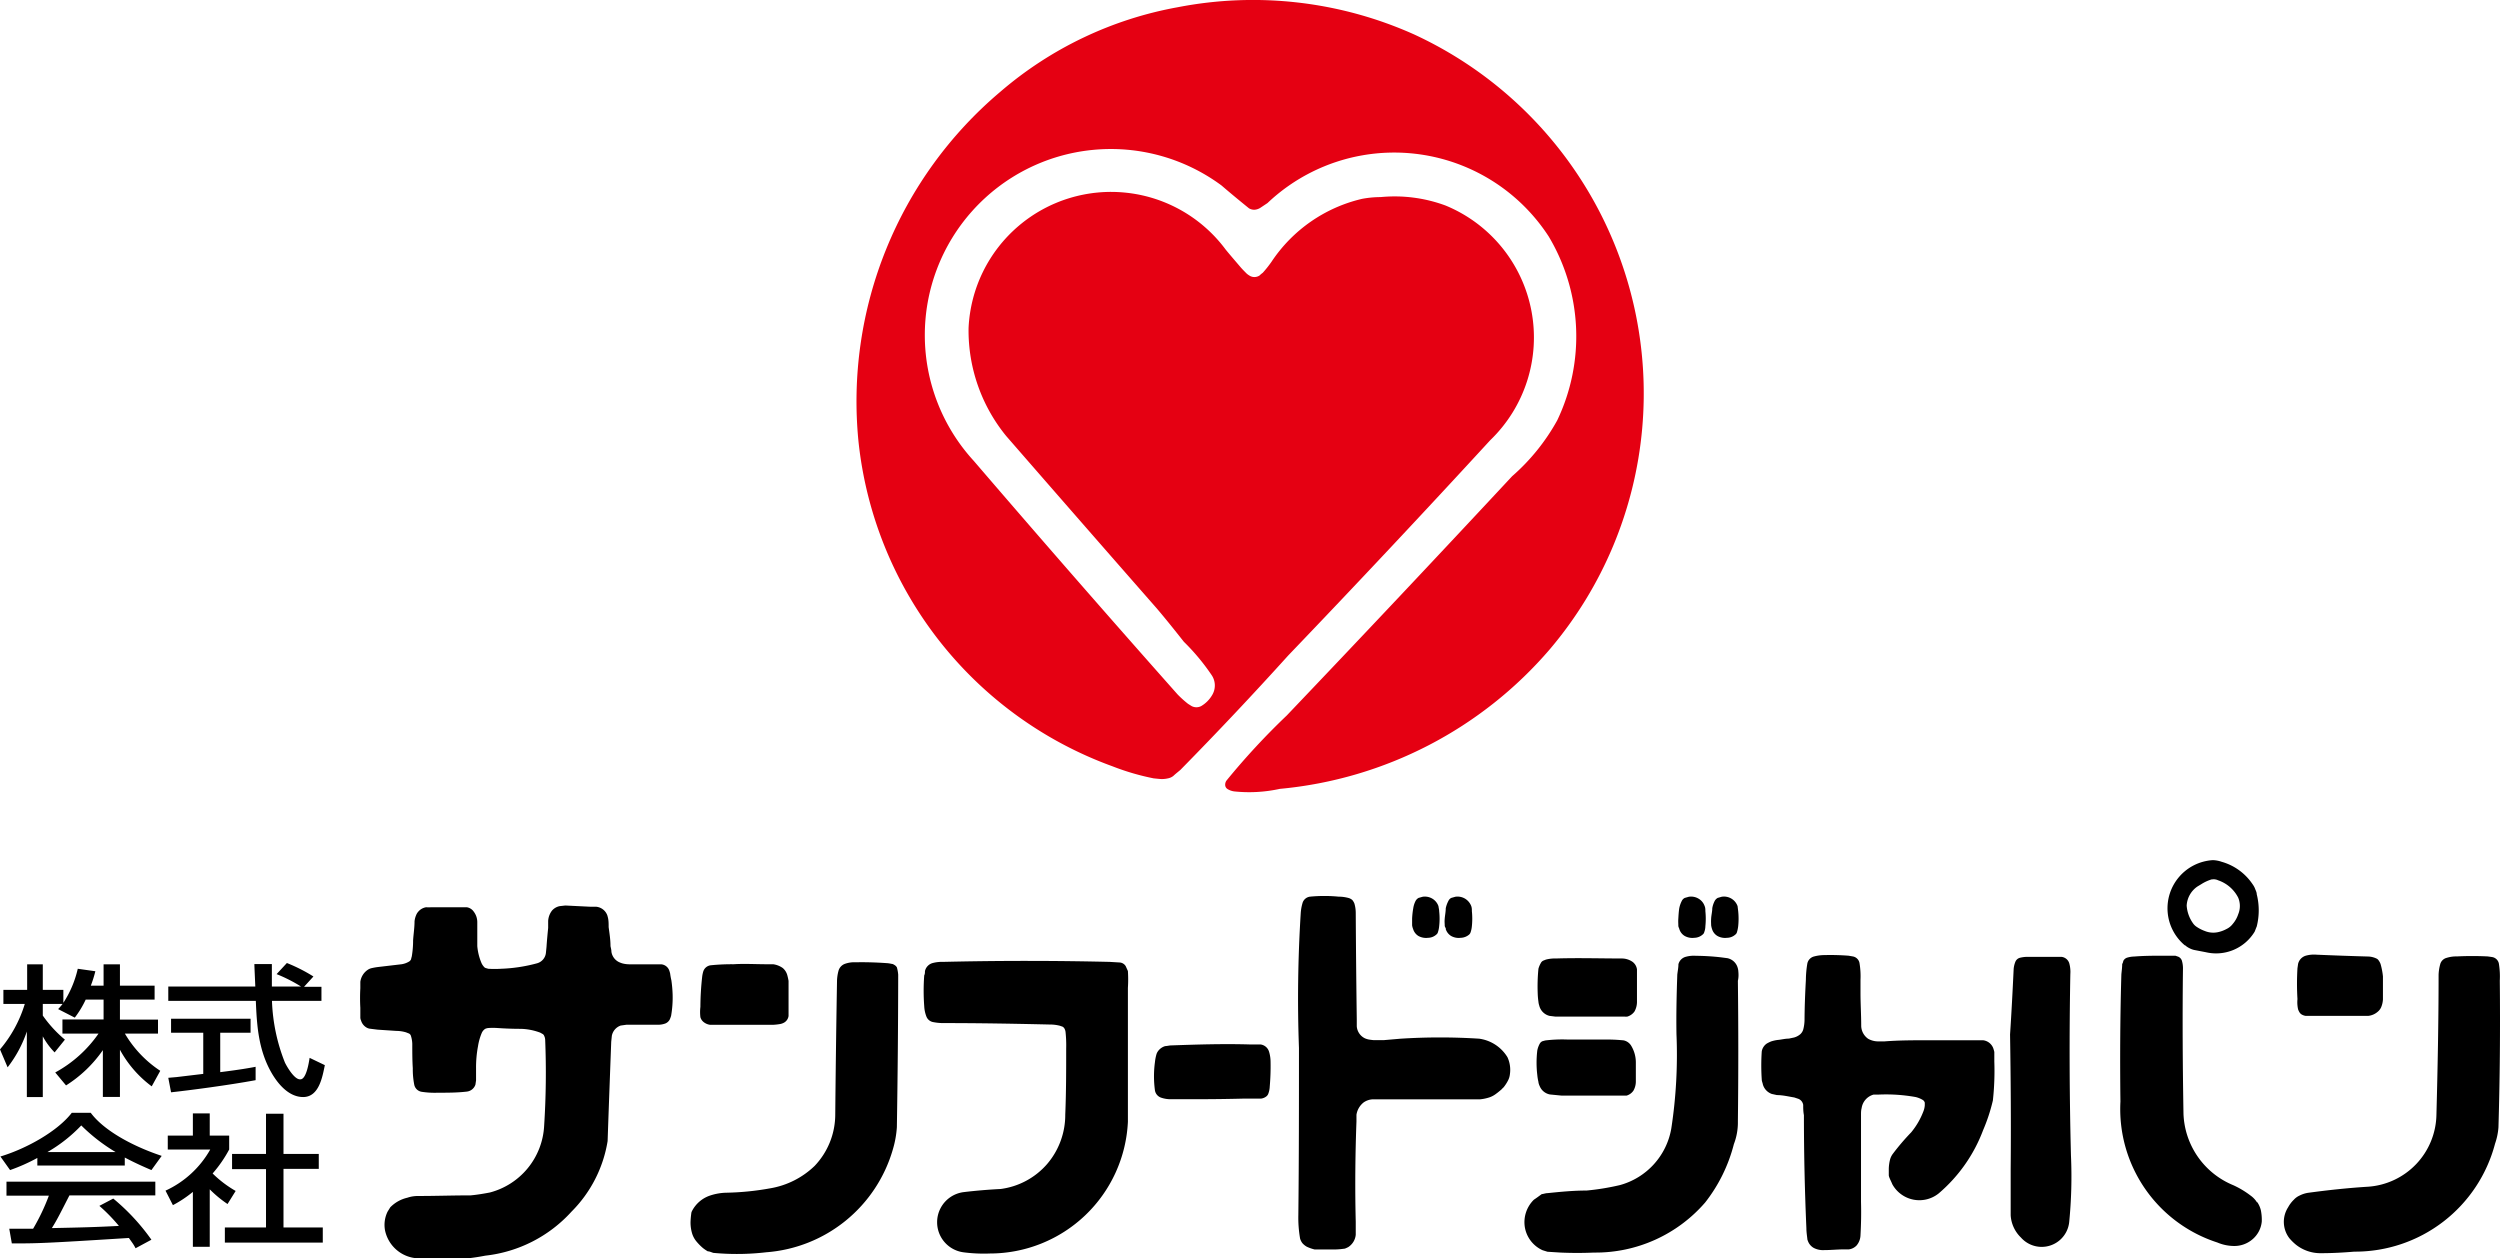
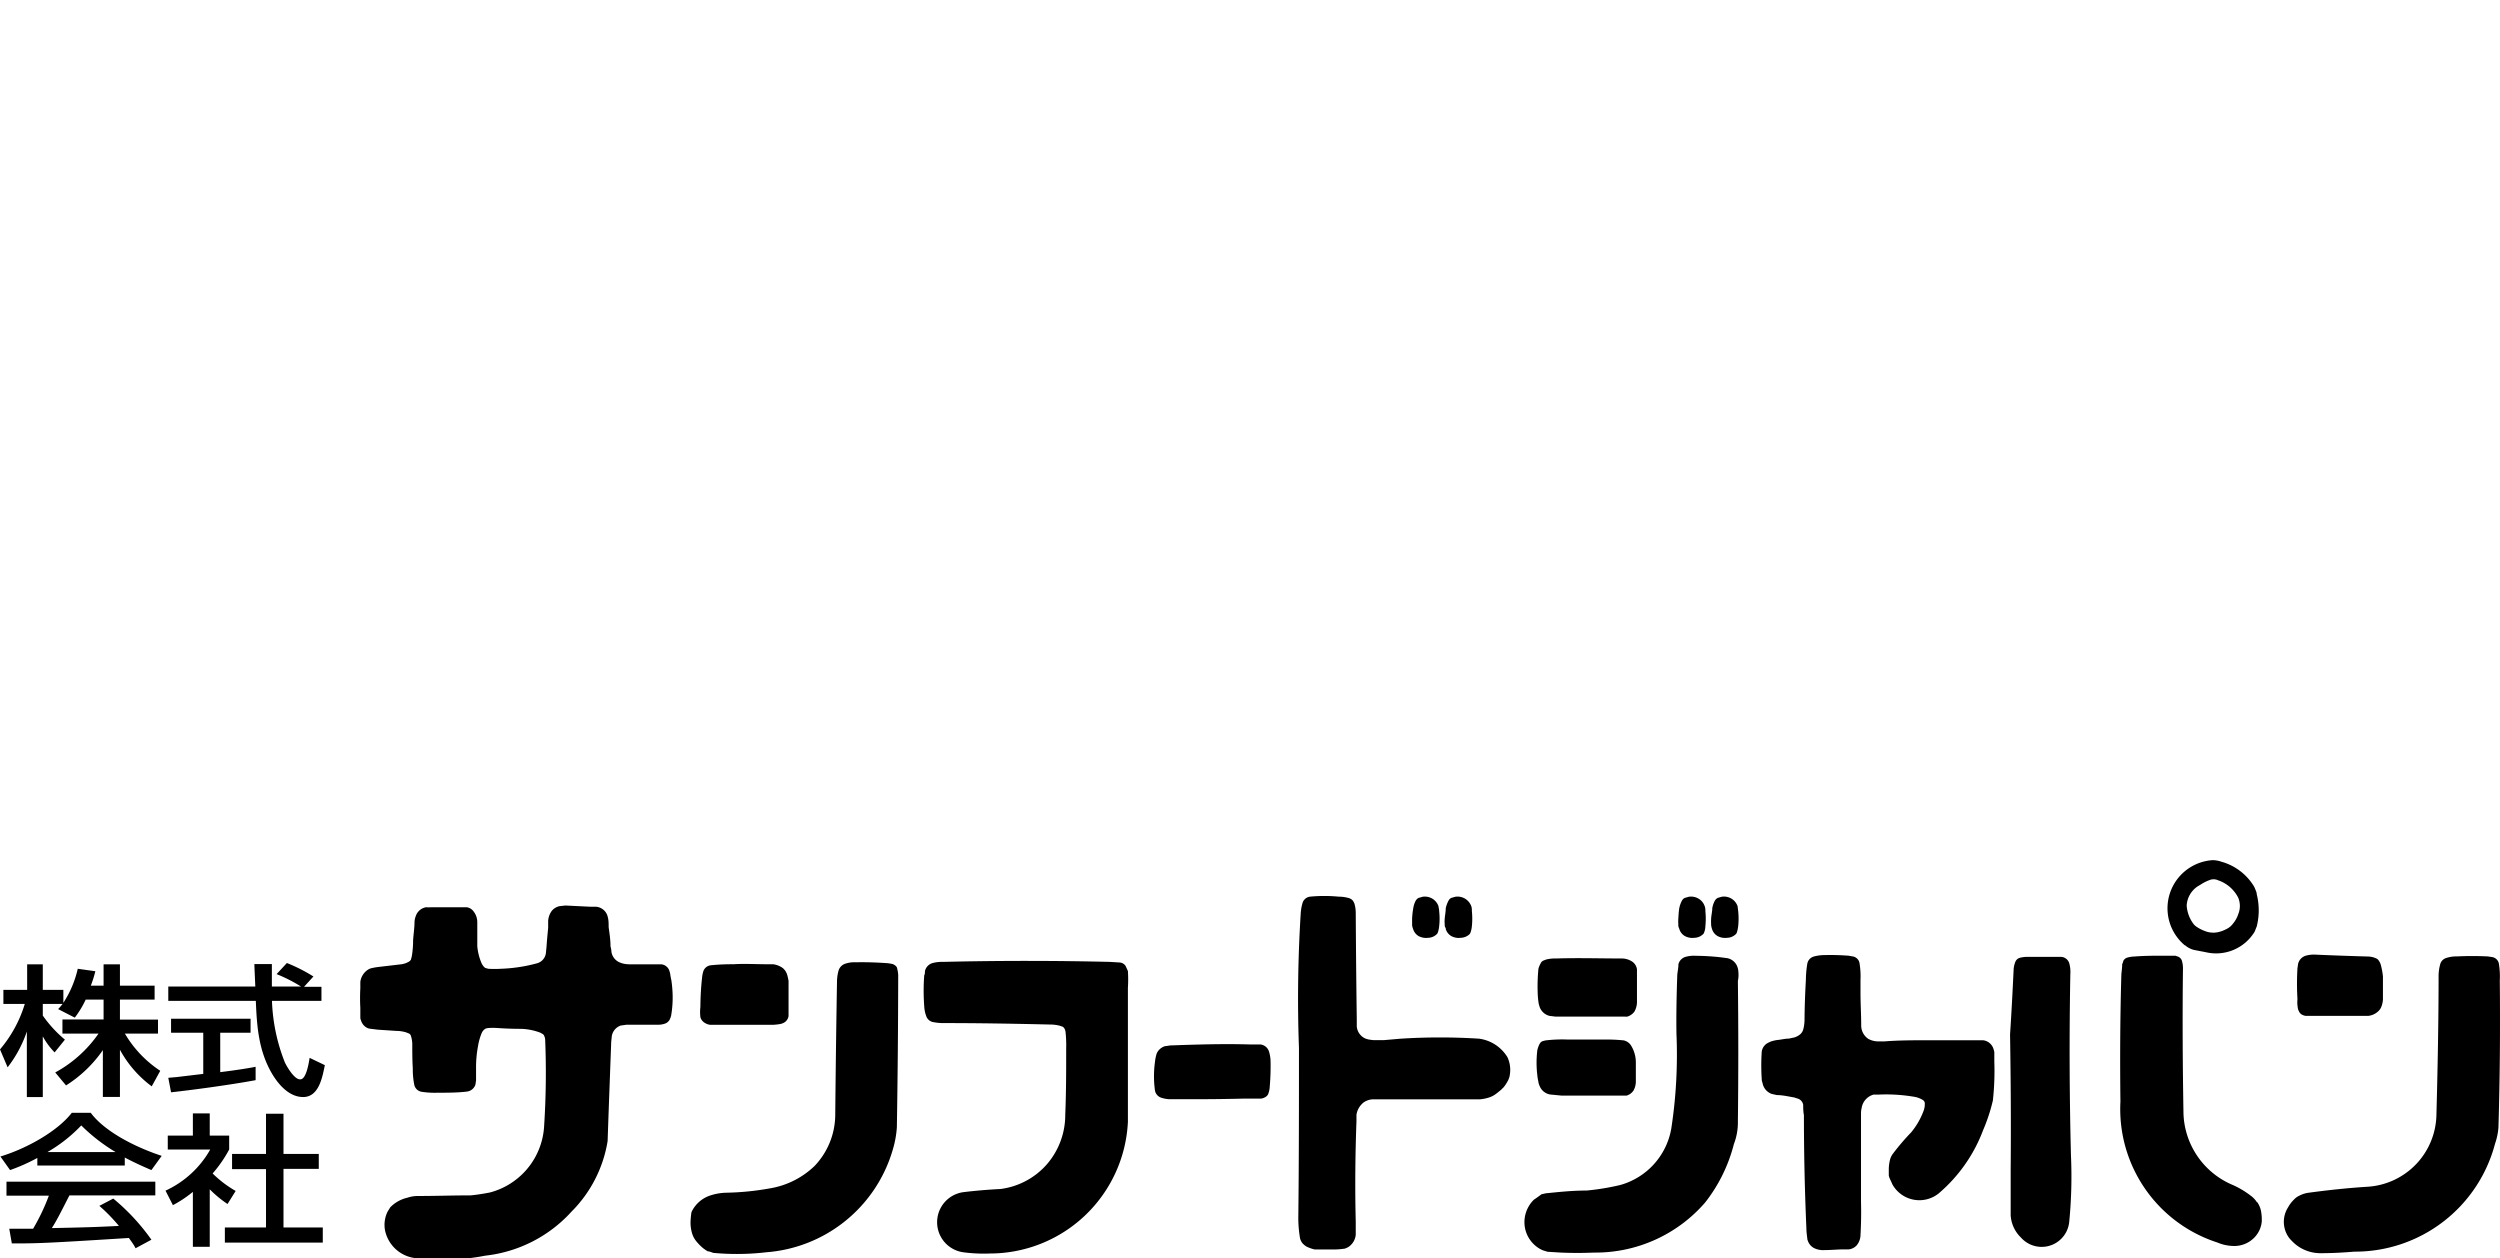
<svg xmlns="http://www.w3.org/2000/svg" id="レイヤー_1" data-name="レイヤー 1" width="243.04" height="122.34" viewBox="0 0 243.04 122.34">
  <defs>
    <style>.cls-1{fill:#e50012;}</style>
  </defs>
-   <path class="cls-1" d="M137.92,4.17A38.44,38.44,0,0,1,151.14,63.9a39.35,39.35,0,0,1-26.28,13.61,13.91,13.91,0,0,1-4.41.25,1.6,1.6,0,0,1-.7-.25.48.48,0,0,1-.2-.34.7.7,0,0,1,.12-.46,69.07,69.07,0,0,1,5.87-6.34q11-11.54,21.9-23.25a20.09,20.09,0,0,0,4.39-5.44A18.94,18.94,0,0,0,151,23.81a17.91,17.91,0,0,0-27.34-3.25L123,21a1.21,1.21,0,0,1-.6.21,1,1,0,0,1-.54-.14c-.9-.73-1.8-1.47-2.67-2.22A18.09,18.09,0,0,0,95.11,45.63q9.81,11.43,19.82,22.71a10.34,10.34,0,0,0,1,.9l.35.22a1,1,0,0,0,.94,0,3,3,0,0,0,1.08-1.1,1.8,1.8,0,0,0-.09-1.94,21,21,0,0,0-2.68-3.21c-.86-1.09-1.73-2.18-2.64-3.25q-7.32-8.35-14.63-16.75A16.22,16.22,0,0,1,94.6,32.71a13.87,13.87,0,0,1,25-7.62c.49.6,1,1.18,1.49,1.76.18.2.36.38.56.58a2,2,0,0,0,.34.23,1,1,0,0,0,.24.08.93.93,0,0,0,.65-.13,2.69,2.69,0,0,1,.32-.27,10.78,10.78,0,0,0,.85-1.07,14.55,14.55,0,0,1,8.81-6.12,10,10,0,0,1,1.8-.17,14.26,14.26,0,0,1,6.31.82,13.87,13.87,0,0,1,4.34,22.82q-9.72,10.58-19.64,20.93-5.12,5.67-10.48,11.12c-.22.19-.46.37-.68.58a1.22,1.22,0,0,1-.53.24,2.57,2.57,0,0,1-.87.05l-.51-.05a23.52,23.52,0,0,1-4-1.17,37.81,37.81,0,0,1-24.7-31.57,39.38,39.38,0,0,1,13.78-34,36.34,36.34,0,0,1,17.27-8.23A38.29,38.29,0,0,1,137.92,4.17Z" transform="translate(-0.44 -0.82)" />
  <path d="M243.46,96.16a7.81,7.81,0,0,0-.08-1.6.8.8,0,0,0-.67-.7l-.42-.06a29.82,29.82,0,0,0-3,0,3.06,3.06,0,0,0-1,.14.87.87,0,0,0-.63.65,4.37,4.37,0,0,0-.15,1c0,4.54-.09,9.06-.21,13.6a7.14,7.14,0,0,1-6.68,7c-1.94.12-3.87.33-5.8.59a2.78,2.78,0,0,0-.83.27,1.69,1.69,0,0,0-.55.4,3.07,3.07,0,0,0-.56.74,2.62,2.62,0,0,0,.12,3,4.91,4.91,0,0,0,.65.64,3.83,3.83,0,0,0,2.45.82c1.07,0,2.15-.06,3.22-.15A14.07,14.07,0,0,0,243,112a6.17,6.17,0,0,0,.33-1.59C243.47,105.67,243.51,100.91,243.46,96.16Zm-19.61,2.78a1.43,1.43,0,0,0,.13.28.63.63,0,0,0,.23.23,1.07,1.07,0,0,0,.38.13l1,0c1.48,0,3,0,4.44,0l.64,0a1.67,1.67,0,0,0,.92-.4,1.17,1.17,0,0,0,.34-.45,2.26,2.26,0,0,0,.17-.75c0-.75,0-1.49,0-2.24a6.88,6.88,0,0,0-.23-1.2,1.4,1.4,0,0,0-.18-.34.55.55,0,0,0-.17-.17,2,2,0,0,0-.82-.22q-2.53-.07-5.07-.18a2.94,2.94,0,0,0-1,.09,1.09,1.09,0,0,0-.78.81l-.06.42a25,25,0,0,0,0,3A3.2,3.2,0,0,0,223.85,98.94Zm-4,18.76a2.33,2.33,0,0,0-.63-.66,8.62,8.62,0,0,0-1.67-1,7.81,7.81,0,0,1-4.84-6.93c-.08-4.71-.11-9.45-.05-14.17a2.65,2.65,0,0,0-.11-.74.65.65,0,0,0-.34-.37l-.29-.1-1,0c-1,0-2,0-3,.08a2.53,2.53,0,0,0-.72.12.63.63,0,0,0-.35.33c0,.11-.07.2-.1.3,0,.33-.05.65-.08,1-.12,4.12-.14,8.24-.09,12.35A13.63,13.63,0,0,0,216,121.61a4.22,4.22,0,0,0,1.61.34,2.71,2.71,0,0,0,1.82-.66,2.59,2.59,0,0,0,.89-1.71,4.63,4.63,0,0,0-.09-1.11A2.42,2.42,0,0,0,219.89,117.7Zm-7-25a1.84,1.84,0,0,0,.42.29,1.91,1.91,0,0,0,.47.18l1.14.22a4.38,4.38,0,0,0,4.75-2c.07-.17.13-.34.2-.5a6.42,6.42,0,0,0,0-3.14c0-.2-.11-.38-.18-.58a2,2,0,0,0-.23-.4,5.38,5.38,0,0,0-3-2.17,2.84,2.84,0,0,0-.86-.16,4.69,4.69,0,0,0-2.71,8.29ZM214.07,87l.38-.23a4,4,0,0,1,1-.46h.06a1,1,0,0,1,.57.09,3.42,3.42,0,0,1,1.95,1.69,2.09,2.09,0,0,1,0,1.61,2.75,2.75,0,0,1-.53.94,1.66,1.66,0,0,1-.62.5,3.06,3.06,0,0,1-.86.31,2.17,2.17,0,0,1-1.23-.12,3.67,3.67,0,0,1-.79-.4,1.27,1.27,0,0,1-.37-.36,3.37,3.37,0,0,1-.61-1.71A2.4,2.4,0,0,1,214.07,87Zm-12.36,8.52a3.13,3.13,0,0,0-.09-1,.89.89,0,0,0-.79-.68l-.4,0c-1,0-2,0-2.92,0a3,3,0,0,0-.73.1.66.66,0,0,0-.4.35,2.37,2.37,0,0,0-.18.73c-.1,2.12-.21,4.24-.35,6.37.07,4.36.1,8.71.06,13.08,0,1.49,0,3,0,4.49a3.27,3.27,0,0,0,1,2.17,2.69,2.69,0,0,0,4.69-1.51,45.12,45.12,0,0,0,.17-6.47C201.62,107.26,201.6,101.41,201.71,95.53Zm-7.48,7.24a1.21,1.21,0,0,0-1-.81h-.57c-.7,0-1.41,0-2.11,0-.91,0-1.8,0-2.7,0-1.41,0-2.81,0-4.21.11l-.64,0a2,2,0,0,1-.94-.25,1.57,1.57,0,0,1-.68-1.24c0-1.07-.07-2.15-.07-3.23,0-.41,0-.84,0-1.26a7.68,7.68,0,0,0-.09-1.59.8.8,0,0,0-.66-.69l-.41-.07a22.78,22.78,0,0,0-2.34-.06,3.9,3.9,0,0,0-1,.13.89.89,0,0,0-.67.7,10.31,10.31,0,0,0-.14,1.58c-.07,1.26-.12,2.53-.13,3.8a3.91,3.91,0,0,1-.12,1,1,1,0,0,1-.29.48,1.59,1.59,0,0,1-.6.32l-.52.11c-.37,0-.72.1-1.08.13a3.56,3.56,0,0,0-.63.14,3.42,3.42,0,0,0-.43.21,1.16,1.16,0,0,0-.49.77,20.57,20.57,0,0,0,0,2.72c0,.16.08.32.11.49a1.38,1.38,0,0,0,.87.92l.5.11c.56,0,1.12.14,1.68.23l.39.13a.75.75,0,0,1,.32.23.78.78,0,0,1,.16.36c0,.32,0,.64.07,1q0,5.51.24,11c0,.33.05.67.09,1a.5.5,0,0,0,.05.21,1.26,1.26,0,0,0,.58.7,1.94,1.94,0,0,0,1,.21c.61,0,1.22-.06,1.83-.07l.58,0a1.26,1.26,0,0,0,.75-.38,1.62,1.62,0,0,0,.38-1c.06-1.08.08-2.16.05-3.25,0-2.81,0-5.63,0-8.45,0-.22,0-.43.06-.65a1.6,1.6,0,0,1,1.17-1.32l.51,0a16.37,16.37,0,0,1,3.57.24,2.44,2.44,0,0,1,.69.28.45.45,0,0,1,.2.27c0,.09,0,.17,0,.25a2,2,0,0,1-.15.63,7.23,7.23,0,0,1-1.17,2,22.53,22.53,0,0,0-1.8,2.11,1.64,1.64,0,0,0-.26.55,4,4,0,0,0-.12.9c0,.2,0,.4,0,.6s.22.57.34.88a3,3,0,0,0,4.51.9,15,15,0,0,0,4.32-6.15,17.15,17.15,0,0,0,.95-2.89,26.49,26.49,0,0,0,.14-3.78q0-.46,0-.93A2.46,2.46,0,0,0,194.23,102.77Zm-24.8-7.56a1.59,1.59,0,0,0-.06-.3,1.32,1.32,0,0,0-1-.93l-.61-.08a22.37,22.37,0,0,0-2.45-.15,2.92,2.92,0,0,0-1,.1,1,1,0,0,0-.7.72c0,.33-.07.65-.11,1-.07,2-.11,3.87-.08,5.81a47.35,47.35,0,0,1-.5,9.14,6.92,6.92,0,0,1-5,5.52,23.78,23.78,0,0,1-3.24.53c-1.27,0-2.52.12-3.77.25-.2,0-.4.08-.59.1-.25.18-.5.37-.76.54a3.06,3.06,0,0,0-.88,2.68,3,3,0,0,0,1.72,2.23l.48.15,1.28.08q1.6.07,3.24,0a14.09,14.09,0,0,0,10.81-4.87,15.35,15.35,0,0,0,2.79-5.67,5.87,5.87,0,0,0,.39-2.2q.08-6.84,0-13.68C169.47,95.83,169.46,95.52,169.43,95.21Zm-2.56-4.09a1.17,1.17,0,0,0,.53.7,1.52,1.52,0,0,0,.93.18,1.24,1.24,0,0,0,.82-.32.41.41,0,0,0,.15-.23,3.15,3.15,0,0,0,.12-.58,7.12,7.12,0,0,0,0-1.46l-.06-.49a1.4,1.4,0,0,0-1.55-.91l-.38.11a.74.74,0,0,0-.29.29,2.35,2.35,0,0,0-.24.72c0,.32-.09.65-.11,1s0,.44,0,.65A2.29,2.29,0,0,0,166.87,91.12Zm-3.18,0a1.17,1.17,0,0,0,.53.7,1.52,1.52,0,0,0,.93.18,1.26,1.26,0,0,0,.82-.32.41.41,0,0,0,.15-.23,1.75,1.75,0,0,0,.11-.58,7.12,7.12,0,0,0,0-1.46c0-.16,0-.32-.07-.49a1.34,1.34,0,0,0-.6-.73,1.41,1.41,0,0,0-.94-.18l-.39.11a.63.63,0,0,0-.29.29,2.68,2.68,0,0,0-.25.72c-.05.32-.07.65-.09,1s0,.44,0,.65S163.67,91,163.69,91.12Zm-22.71,0a1.21,1.21,0,0,0,.53.7,1.5,1.5,0,0,0,.93.18,1.31,1.31,0,0,0,.83-.32.53.53,0,0,0,.14-.23,2.5,2.5,0,0,0,.12-.58,7.12,7.12,0,0,0,0-1.46c0-.16,0-.32-.06-.49a1.45,1.45,0,0,0-.61-.73,1.42,1.42,0,0,0-.94-.18l-.39.11a.61.61,0,0,0-.28.29,2.7,2.7,0,0,0-.26.72c0,.32-.07.65-.1,1s0,.44,0,.65S141,91,141,91.12Zm-3.17,0a1.19,1.19,0,0,0,.52.7,1.54,1.54,0,0,0,.94.18,1.23,1.23,0,0,0,.81-.32.41.41,0,0,0,.15-.23,2.5,2.5,0,0,0,.12-.58,6.48,6.48,0,0,0,0-1.46c0-.16-.05-.32-.07-.49a1.38,1.38,0,0,0-.6-.73,1.42,1.42,0,0,0-.94-.18l-.39.11a.74.74,0,0,0-.29.29,2.33,2.33,0,0,0-.23.72,7.94,7.94,0,0,0-.11,1c0,.22,0,.44,0,.65A1.53,1.53,0,0,0,137.81,91.12ZM150,98.2a1.61,1.61,0,0,0,.08.38,1.36,1.36,0,0,0,1,1l.57.07c1.06,0,2.13,0,3.2,0l2.59,0,.93,0a1.57,1.57,0,0,0,.27,0,1.31,1.31,0,0,0,.7-.5,1.94,1.94,0,0,0,.24-1c0-.83,0-1.67,0-2.5,0-.19,0-.4,0-.59a1.09,1.09,0,0,0-.44-.74,1.84,1.84,0,0,0-1-.32c-2.14,0-4.28-.07-6.42,0a3.48,3.48,0,0,0-1,.11l-.25.1a.51.51,0,0,0-.24.24A2.28,2.28,0,0,0,150,95a17.45,17.45,0,0,0-.07,2.4A7.36,7.36,0,0,0,150,98.2Zm0,7.82a1.29,1.29,0,0,0,.12.38,1.34,1.34,0,0,0,1,.82l1.13.11c1.71,0,3.42,0,5.14,0h.94l.24,0a1.22,1.22,0,0,0,.67-.49,1.8,1.8,0,0,0,.23-.9c0-.62,0-1.23,0-1.84a3.14,3.14,0,0,0-.46-1.63,1.13,1.13,0,0,0-.73-.51c-.52-.05-1-.08-1.58-.08-1.28,0-2.57,0-3.85,0a13.38,13.38,0,0,0-2.19.09l-.26.07a.53.53,0,0,0-.27.24,2.28,2.28,0,0,0-.24.66,10.07,10.07,0,0,0,0,2.39A5,5,0,0,0,150,106Zm-5.71-4.22a60.27,60.27,0,0,0-7.72,0l-1.63.14H134a5.15,5.15,0,0,1-.53-.07,1.93,1.93,0,0,1-.34-.11,1.41,1.41,0,0,1-.79-1.17c0-.23,0-.45,0-.67q-.07-5.16-.1-10.32a3.24,3.24,0,0,0-.13-.94,1.27,1.27,0,0,0-.2-.34.92.92,0,0,0-.33-.19,3.64,3.64,0,0,0-1-.14,14.45,14.45,0,0,0-2.79,0,.87.87,0,0,0-.73.64,4.5,4.5,0,0,0-.17,1c-.27,4.34-.33,8.71-.17,13.06,0,5.42,0,10.82-.06,16.24a11.82,11.82,0,0,0,.17,2.3,1.4,1.4,0,0,0,.22.44,1.65,1.65,0,0,0,.43.35,3.9,3.9,0,0,0,.77.27c.18,0,.35,0,.53,0h1.17a7.09,7.09,0,0,0,1.12-.07c.14,0,.28-.09.42-.15a1.6,1.6,0,0,0,.75-1.21c0-.42,0-.84,0-1.26-.08-3.26-.05-6.5.07-9.76,0-.21,0-.43,0-.65A1.89,1.89,0,0,1,133,108a1.68,1.68,0,0,1,.94-.31c1.09,0,2.16,0,3.24,0,2.39,0,4.78,0,7.16,0a4.17,4.17,0,0,0,.93-.2,2.27,2.27,0,0,0,.63-.35c.17-.12.34-.27.5-.4a2.08,2.08,0,0,1,.21-.21,4,4,0,0,0,.45-.7,1.7,1.7,0,0,0,.17-.6,2.93,2.93,0,0,0-.24-1.63A3.82,3.82,0,0,0,144.26,101.8Zm-21.28.56-1,0c-2.56-.08-5.13,0-7.69.09-.2,0-.4.06-.61.07a1.32,1.32,0,0,0-.72.53,1,1,0,0,0-.14.32,4.3,4.3,0,0,0-.13.7,10.2,10.2,0,0,0,0,2.76.9.9,0,0,0,.63.71,2.83,2.83,0,0,0,1,.14l2.52,0q2.28,0,4.53-.06c.55,0,1.1,0,1.64,0a1,1,0,0,0,.45-.17.6.6,0,0,0,.24-.28,2.21,2.21,0,0,0,.15-.73,22.87,22.87,0,0,0,.08-2.35,3.43,3.43,0,0,0-.14-1A1,1,0,0,0,123,102.36Zm-13.1-7.54a.58.58,0,0,0-.11-.18.75.75,0,0,0-.49-.25l-1-.06q-8.1-.19-16.19,0a3.57,3.57,0,0,0-1,.11,1.05,1.05,0,0,0-.76.79c0,.13,0,.28-.07.41a19.94,19.94,0,0,0,0,3,3.17,3.17,0,0,0,.21,1,.87.87,0,0,0,.69.55,5,5,0,0,0,1,.09c3.43,0,6.86.06,10.29.14a3.89,3.89,0,0,1,1,.12l.26.09a.52.52,0,0,1,.18.18.89.89,0,0,1,.11.36,12.08,12.08,0,0,1,.06,1.59c0,2.13,0,4.27-.09,6.42a7.33,7.33,0,0,1-1.77,4.81,7.21,7.21,0,0,1-4.52,2.42c-1.19.06-2.39.16-3.56.3a2.95,2.95,0,0,0,0,5.86,15.29,15.29,0,0,0,2.54.11,13.44,13.44,0,0,0,13.4-12.8q0-6.19,0-12.4v-.62a12.82,12.82,0,0,0,0-1.64Zm-22.59-.24a.6.6,0,0,0-.22-.06,2.76,2.76,0,0,0-.49-.07c-1-.07-2-.1-3-.08a2.66,2.66,0,0,0-1,.14,1,1,0,0,0-.66.71,4.13,4.13,0,0,0-.14,1q-.11,6.48-.17,12.94a7.26,7.26,0,0,1-2,5,8.18,8.18,0,0,1-4.36,2.19,26.55,26.55,0,0,1-4.17.42,5.34,5.34,0,0,0-1.68.29,3.08,3.08,0,0,0-1.71,1.48.65.65,0,0,0-.08.27,8.15,8.15,0,0,0-.07.84,3.75,3.75,0,0,0,.16,1.1,2.26,2.26,0,0,0,.45.8,5,5,0,0,0,.61.61,3.7,3.7,0,0,0,.46.31c.18,0,.36.1.54.15a24.61,24.61,0,0,0,5.15-.06,13.89,13.89,0,0,0,12.3-10,9.79,9.79,0,0,0,.39-2.16q.12-7.41.13-14.82a3.64,3.64,0,0,0-.13-.72A.68.68,0,0,0,87.29,94.58ZM68.87,100.2a1.26,1.26,0,0,0,.62.25l1,0c1.68,0,3.37,0,5.06,0a5.41,5.41,0,0,0,.68-.07,1.17,1.17,0,0,0,.32-.09.88.88,0,0,0,.55-.7c0-.14,0-.28,0-.41,0-1,0-2,0-3a5.2,5.2,0,0,0-.11-.51,1.4,1.4,0,0,0-.45-.74,2.11,2.11,0,0,0-.94-.37l-.65,0c-1.06,0-2.14-.07-3.21,0a20,20,0,0,0-2.2.1.87.87,0,0,0-.74.63,3.15,3.15,0,0,0-.09.42,27.26,27.26,0,0,0-.18,3,4.17,4.17,0,0,0,0,1A.93.93,0,0,0,68.87,100.2Zm-3.28-4.73a2.33,2.33,0,0,0-.07-.25.91.91,0,0,0-.77-.65l-.42,0c-.8,0-1.6,0-2.4,0-.28,0-.57,0-.84-.06a1.65,1.65,0,0,1-.36-.11,1.33,1.33,0,0,1-.85-1.05c0-.2-.06-.38-.09-.56,0-.62-.1-1.24-.18-1.84,0-.36,0-.69-.09-1a1.11,1.11,0,0,0-.07-.22,1.28,1.28,0,0,0-1.05-.76l-.55,0-2.45-.12-.54.06a1.32,1.32,0,0,0-.76.44,1.81,1.81,0,0,0-.37,1c0,.23,0,.45,0,.68-.06.6-.12,1.22-.16,1.84l-.06.6a1.18,1.18,0,0,1-.87,1,15.35,15.35,0,0,1-3.5.53,10.11,10.11,0,0,1-1.23,0l-.25-.07a.38.38,0,0,1-.18-.13,1.46,1.46,0,0,1-.22-.33,5.39,5.39,0,0,1-.42-1.68c0-.79,0-1.57,0-2.35a1.69,1.69,0,0,0-.35-1,1,1,0,0,0-.67-.42h-.38c-1,0-2,0-3.06,0a4.53,4.53,0,0,1-.52,0,1.26,1.26,0,0,0-.75.42,1.13,1.13,0,0,0-.22.36,2,2,0,0,0-.15.59c0,.61-.1,1.23-.14,1.85a9.24,9.24,0,0,1-.13,1.57,2.68,2.68,0,0,0-.07.27.49.49,0,0,1-.23.24,2,2,0,0,1-.69.24l-2.3.27a6.45,6.45,0,0,0-.66.12,1.18,1.18,0,0,0-.28.12,1.67,1.67,0,0,0-.77,1.2c0,.21,0,.43,0,.63a17.22,17.22,0,0,0,0,1.9c0,.3,0,.6,0,.91a.71.71,0,0,0,.07.32,1.17,1.17,0,0,0,.58.71,1,1,0,0,0,.23.08l.8.1,1.81.12a3.41,3.41,0,0,1,.95.14l.28.11a.37.37,0,0,1,.2.24,2.82,2.82,0,0,1,.13.76c0,.79,0,1.6.05,2.38a7.77,7.77,0,0,0,.14,1.59.87.87,0,0,0,.72.7,8.39,8.39,0,0,0,1.59.09c.93,0,1.87,0,2.81-.11a1,1,0,0,0,.83-.68l.06-.41c0-.39,0-.77,0-1.16a11.19,11.19,0,0,1,.19-2.16,5.45,5.45,0,0,1,.36-1.28.91.91,0,0,1,.34-.41,1,1,0,0,1,.3-.08,6.61,6.61,0,0,1,.89,0c.75.05,1.51.08,2.28.08a5.76,5.76,0,0,1,1.88.37l.25.14a.38.38,0,0,1,.14.19.92.92,0,0,1,.09.37,80.18,80.18,0,0,1-.1,8.35,7.08,7.08,0,0,1-5.28,6.49c-.62.12-1.23.22-1.87.28-1.71,0-3.42.06-5.16.06a3.24,3.24,0,0,0-1,.17,3.37,3.37,0,0,0-1.65.93l-.26.42a2.93,2.93,0,0,0-.25,1.82,3.42,3.42,0,0,0,3.2,2.72,21.47,21.47,0,0,0,6.55-.26A13.28,13.28,0,0,0,56,118.61a12.53,12.53,0,0,0,3.51-6.86c.11-3.22.23-6.43.35-9.65l.06-.58a1.32,1.32,0,0,1,.86-1l.57-.08c1,0,2,0,3,0a2,2,0,0,0,.77-.12.84.84,0,0,0,.44-.41,3.21,3.21,0,0,0,.12-.33,10.35,10.35,0,0,0,.15-2.08,12.24,12.24,0,0,0-.12-1.37C65.66,95.92,65.62,95.7,65.59,95.47ZM1.18,104.58a11.87,11.87,0,0,0,1.87-3.48h0v6.37H4.6v-5.9h0a6.92,6.92,0,0,0,1.15,1.56l1-1.24A12.08,12.08,0,0,1,4.6,99.55V98.42h2V97.05H4.6V94.57H3.08v2.48H.77v1.37H2.85a12.35,12.35,0,0,1-2.41,4.42Zm6.53-4.83A9.34,9.34,0,0,0,8.77,98h1.74v1.93h-4v1.37h3.51a12.22,12.22,0,0,1-4.21,3.78l1.05,1.26a12.4,12.4,0,0,0,3.58-3.43h0v4.55H12.1v-4.59h0a10.89,10.89,0,0,0,3.09,3.56l.83-1.51a11,11,0,0,1-3.44-3.62H15.8V99.94H12.1V98h3.37V96.64H12.1V94.57H10.51v2.07H9.27a11.59,11.59,0,0,0,.44-1.4L8,95a10.17,10.17,0,0,1-1.46,3.4h0a5.59,5.59,0,0,1-.45.52Zm9.89,5.78-.8.07.27,1.41c1.93-.21,5.62-.7,8.22-1.18v-1.3c-.62.12-1.6.29-3.44.52v-3.83H24.8V99.86H17.07v1.36H20.2v4Zm12,.22c-.56,0-1.27-1.24-1.46-1.63a17.81,17.81,0,0,1-1.26-6h4.81V96.75H30l.91-1a16.08,16.08,0,0,0-2.58-1.31l-1,1.08a14.86,14.86,0,0,1,2.38,1.21v0H26.87c0-1,0-1.49,0-2.19h-1.7c0,.21.06,1.46.09,2.19H16.8v1.39h8.51c.1,2.25.21,4.79,1.6,7.12.38.63,1.44,2.23,3,2.23s1.88-2,2.11-3.1l-1.48-.71C30.46,104.17,30.21,105.75,29.64,105.75ZM9.26,109H7.42c-1.37,1.78-4.36,3.47-6.94,4.25l.94,1.32a17.76,17.76,0,0,0,2.65-1.18v.74h8.5v-.78c1,.53,1.91.93,2.59,1.22l1-1.38C13.05,112.15,10.44,110.6,9.26,109Zm2.42,3.82H5.05v0a14.54,14.54,0,0,0,3.29-2.59,17.25,17.25,0,0,0,3.34,2.59ZM1.07,117.06H5.19a20.23,20.23,0,0,1-1.53,3.21l-2.32,0,.25,1.43c2.43,0,3,0,11.38-.53.41.58.45.62.65,1l1.54-.83a20.61,20.61,0,0,0-3.71-4l-1.35.71A16.65,16.65,0,0,1,12,120c-2.45.12-3.23.14-6.52.21.5-.78.92-1.64,1.71-3.18h8.35v-1.33H1.07ZM28,114.45h3.43V113H28v-3.91H26.3V113H23v1.48H26.3v5.67h-4v1.47h9.52v-1.47H28Zm-4.65,2.15a10.9,10.9,0,0,1-2.24-1.7,12.43,12.43,0,0,0,1.61-2.33v-1.35H20.83v-2.16H19.19v2.16H16.75v1.35h4.13a9.56,9.56,0,0,1-4.35,4l.72,1.41a11.41,11.41,0,0,0,1.94-1.29v5.34h1.64v-5.59a11.16,11.16,0,0,0,1.73,1.43Z" transform="translate(-0.44 -0.82)" />
</svg>